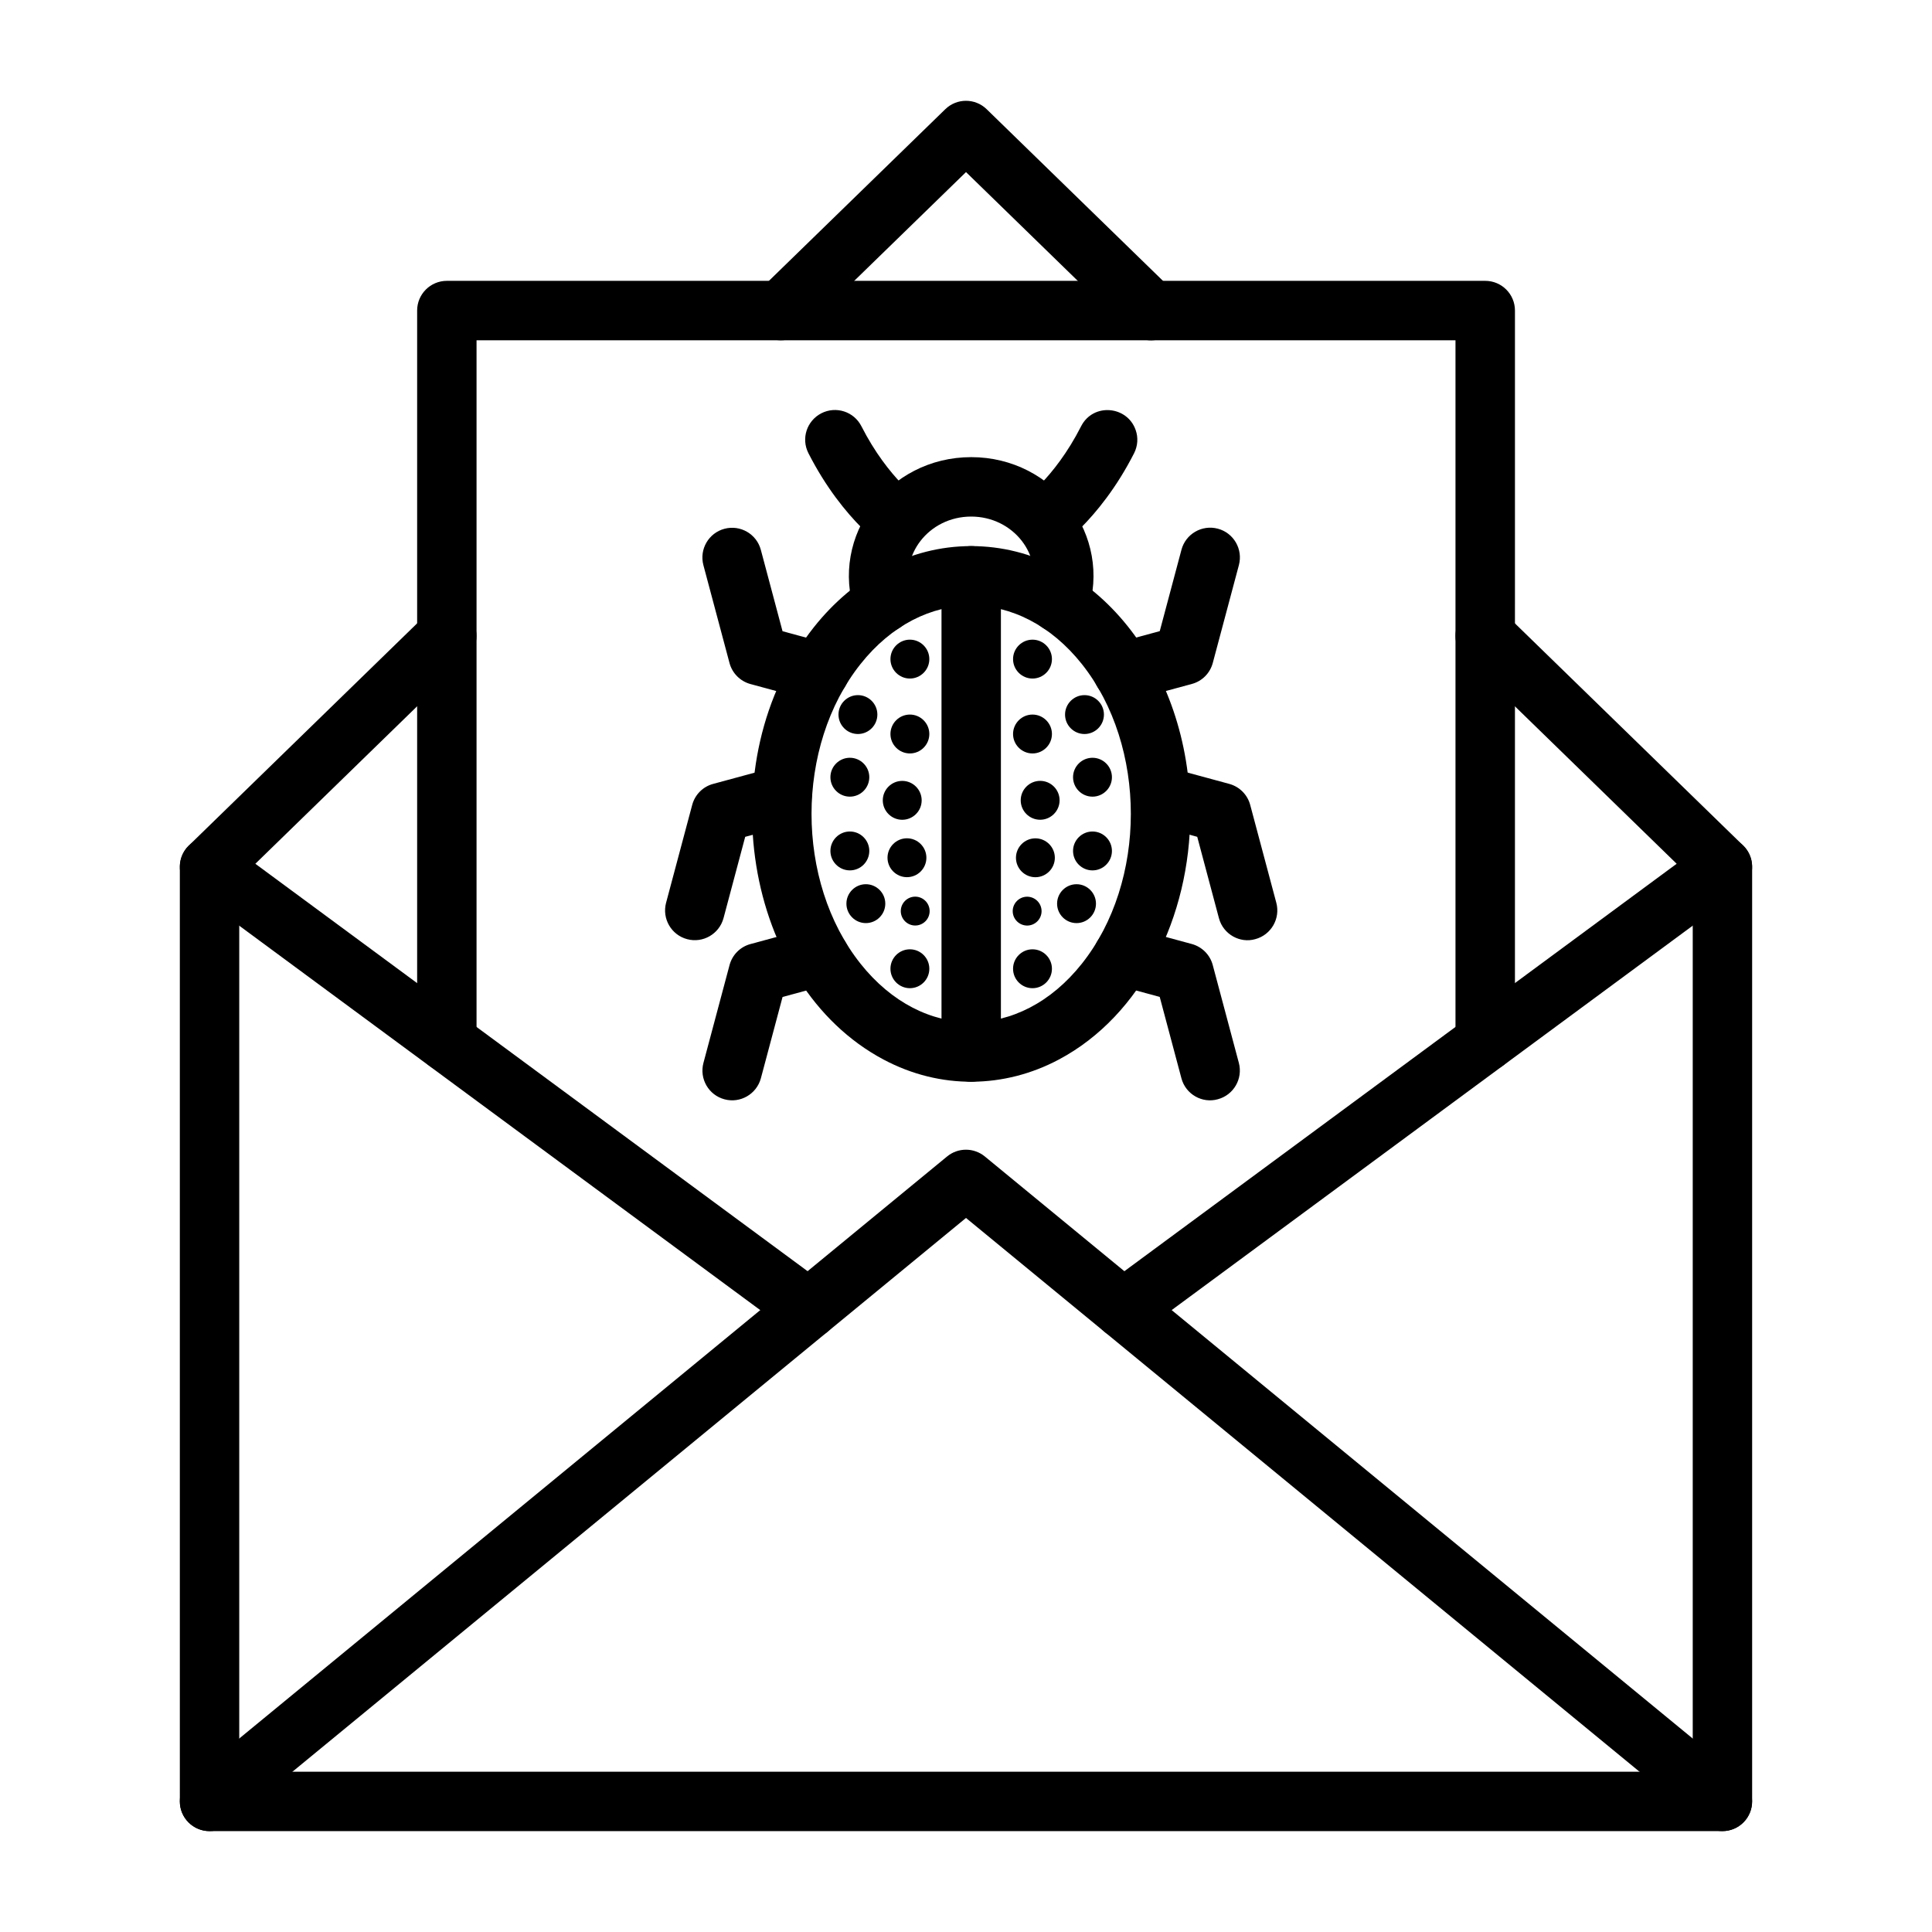
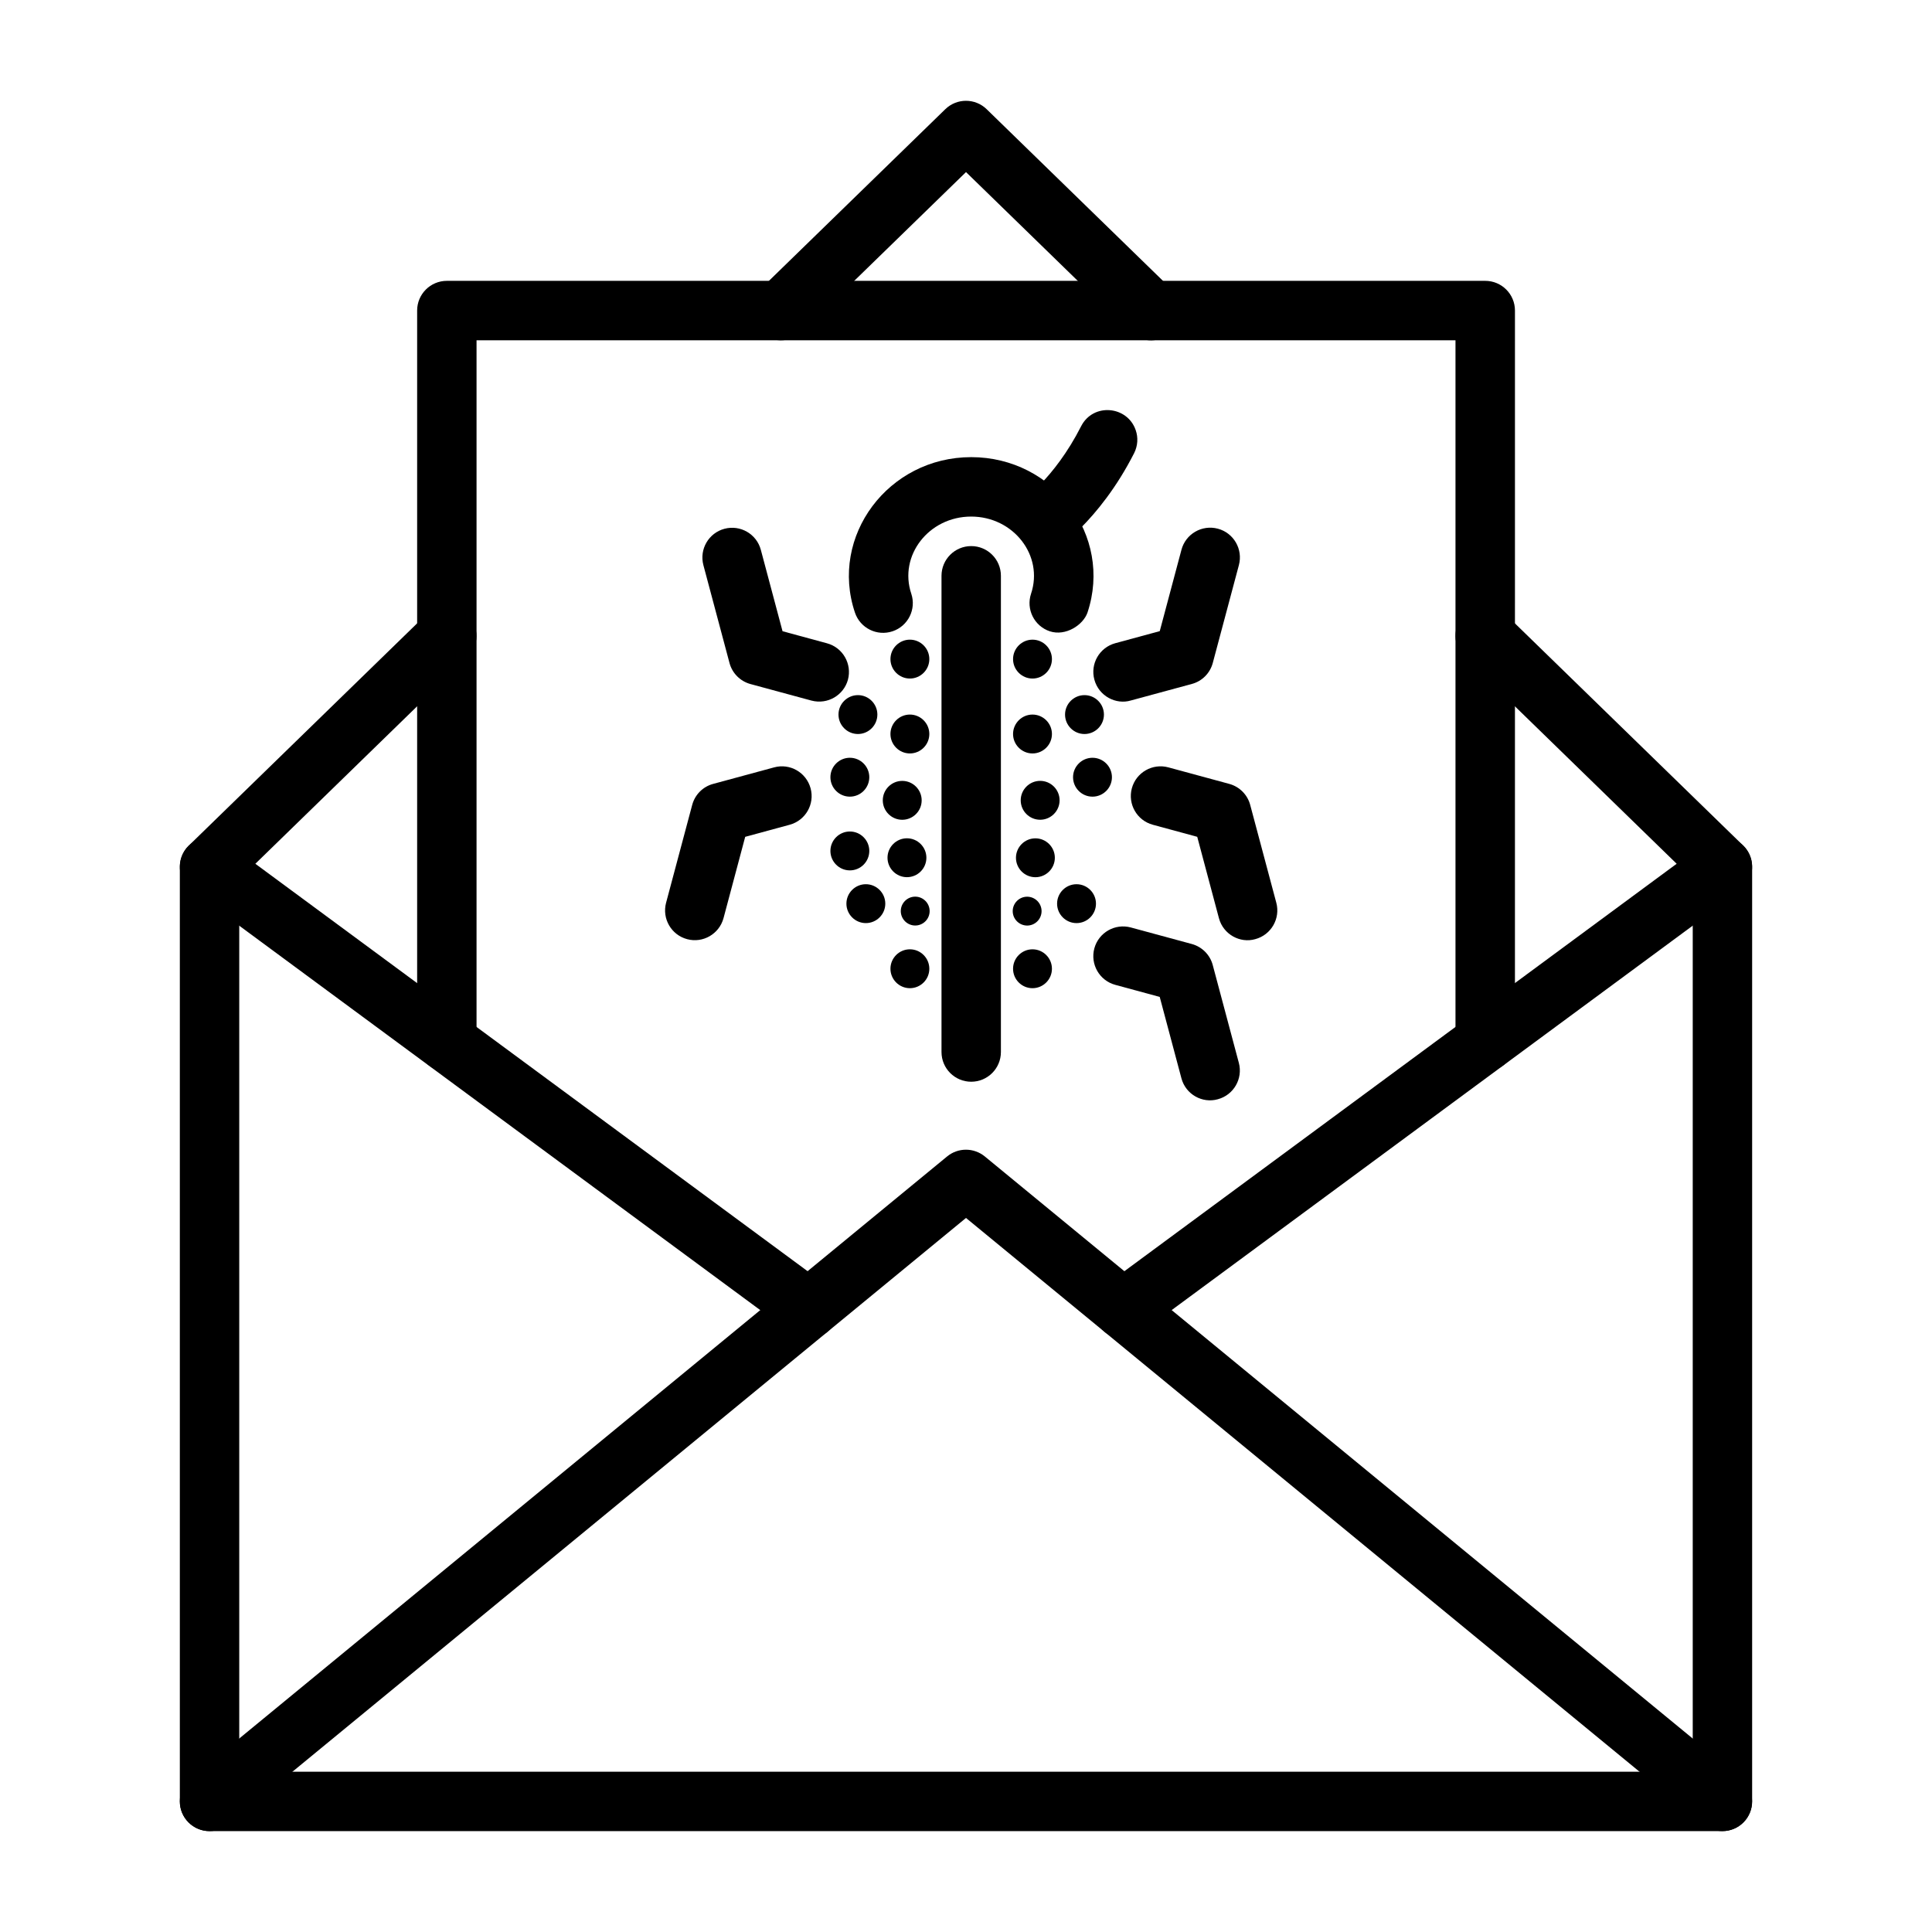
<svg xmlns="http://www.w3.org/2000/svg" fill="#000000" width="800px" height="800px" version="1.1" viewBox="144 144 512 512">
  <g>
    <path d="m600.46 629.27h-400.93c-4.344 0-7.871-3.523-7.871-7.871v-247.68c0-4.344 3.523-7.871 7.871-7.871 4.344 0 7.871 3.523 7.871 7.871v239.8h385.19v-239.82c0-4.344 3.523-7.871 7.871-7.871 4.344 0 7.871 3.523 7.871 7.871v247.68c-0.004 4.359-3.516 7.887-7.871 7.887z" />
    <path d="m193.45 626.39c-2.758-3.356-2.277-8.312 1.078-11.082l200.46-164.83c2.902-2.394 7.09-2.394 10.004 0l200.46 164.83c3.356 2.758 3.836 7.727 1.078 11.082-2.758 3.356-7.727 3.836-11.082 1.078l-195.45-160.7-195.46 160.7c-3.356 2.758-8.312 2.289-11.082-1.078z" />
    <path d="m435.37 495.53c-2.574-3.5-1.836-8.43 1.664-11.004 0.195-0.145 149.36-110.19 151.3-111.62l-56.234-54.738c-3.121-3.031-3.188-8.012-0.156-11.137 3.031-3.121 8.012-3.188 11.137-0.156l62.867 61.191c3.484 3.406 3.098 9.094-0.805 11.98-0.363 0.273-157.49 116.2-158.77 117.14-3.606 2.641-8.496 1.781-11.008-1.652z" />
    <path d="m353.62 497.2c-0.012-0.012-156.4-115.38-158.77-117.14-3.902-2.863-4.293-8.613-0.805-11.98l62.867-61.191c3.121-3.031 8.105-2.965 11.137 0.156 3.031 3.121 2.965 8.105-0.156 11.137l-56.223 54.727c1.938 1.43 151.11 111.48 151.3 111.62 3.5 2.574 4.242 7.504 1.664 11.004-2.617 3.539-7.586 4.215-11.02 1.664z" />
    <path d="m345.32 231.8c-3.031-3.109-2.965-8.105 0.156-11.137l49.027-47.715c3.059-2.981 7.922-2.981 10.98 0l49.027 47.73c3.109 3.031 3.188 8.012 0.156 11.137-3.031 3.109-8.012 3.188-11.137 0.156l-43.527-42.367-43.539 42.367c-3.117 2.988-8.086 2.965-11.145-0.172z" />
    <path d="m537.59 427.96c-4.344 0-7.871-3.523-7.871-7.871v-185.91h-259.43v185.91c0 4.344-3.523 7.871-7.871 7.871-4.344 0-7.871-3.523-7.871-7.871v-193.79c0-4.344 3.523-7.871 7.871-7.871h275.19c4.344 0 7.871 3.523 7.871 7.871l-0.004 193.79c0 4.344-3.523 7.867-7.883 7.867z" />
-     <path d="m378.14 424.79c-37.086-19.758-46.688-79.039-18.418-114.62 10.379-13.059 25.105-21.449 41.652-21.449 32.793 0 58.055 32.457 58.055 70.973 0 27.215-12.863 53.438-34.824 65.094-14.359 7.637-31.336 8.051-46.465 0zm-6.086-104.82c-17.312 21.789-17.328 57.625 0 79.43 16.418 20.656 42.199 20.695 58.641 0 17.312-21.789 17.328-57.625 0-79.43-16.43-20.656-42.199-20.695-58.641 0z" />
    <path d="m422.21 311.3c-4.125-1.379-6.348-5.84-4.969-9.965 3.383-10.133-4.684-20.438-15.871-20.438-11.254 0-19.254 10.379-15.871 20.438 1.379 4.125-0.844 8.586-4.969 9.965s-8.586-0.844-9.965-4.969c-6.789-20.203 8.805-41.184 30.816-41.184 21.895 0 37.594 20.789 30.816 41.184-1.129 3.289-5.785 6.348-9.988 4.969z" />
    <path d="m444.55 264.1c-9.301 18.277-21.242 25.898-21.738 26.227l-8.379-13.332-0.051 0.039c0.09-0.051 8.922-5.918 16.117-20.059 3.199-6.297 12.281-5.438 14.477 1.027 0.668 1.91 0.578 4.106-0.426 6.098z" />
-     <path d="m361.69 253.51c3.875-1.965 8.613-0.441 10.59 3.445 7.195 14.141 16.027 20.008 16.117 20.059l-0.051-0.039-8.379 13.332c-0.496-0.324-12.422-7.934-21.738-26.227-1.961-3.871-0.426-8.578 3.461-10.57z" />
    <path d="m434.02 324.12c-1.145-4.203 1.34-8.52 5.543-9.664l11.785-3.199 5.75-21.566c1.117-4.203 5.438-6.699 9.641-5.582s6.699 5.438 5.582 9.641l-6.922 25.938c-0.727 2.719-2.836 4.84-5.543 5.566l-16.168 4.383c-3.918 1.184-8.484-1.145-9.668-5.516z" />
    <path d="m359.04 329.66-16.168-4.383c-2.707-0.742-4.824-2.863-5.543-5.566l-6.922-25.938c-1.117-4.203 1.379-8.52 5.582-9.641 4.203-1.117 8.52 1.379 9.641 5.582l5.75 21.566 11.785 3.199c4.203 1.145 6.672 5.465 5.543 9.664-1.109 4.043-5.324 6.66-9.668 5.516z" />
    <path d="m457.09 429.76-5.75-21.566-11.785-3.199c-4.203-1.145-6.672-5.465-5.543-9.664 1.145-4.203 5.465-6.672 9.664-5.543l16.168 4.383c2.707 0.742 4.824 2.863 5.543 5.566l6.922 25.938c1.117 4.203-1.379 8.52-5.582 9.641-4.094 1.156-8.504-1.289-9.637-5.555z" />
-     <path d="m336 435.33c-4.203-1.117-6.699-5.438-5.582-9.641l6.922-25.938c0.727-2.719 2.836-4.84 5.543-5.566l16.168-4.383c4.203-1.145 8.52 1.34 9.664 5.543 1.145 4.203-1.34 8.52-5.543 9.664l-11.785 3.199-5.75 21.566c-1.129 4.152-5.422 6.688-9.637 5.555z" />
    <path d="m467.03 387.33-5.75-21.566-11.785-3.199c-4.203-1.145-6.672-5.465-5.543-9.664 1.145-4.203 5.465-6.672 9.664-5.543l16.156 4.383c2.707 0.742 4.824 2.863 5.543 5.566l6.922 25.938c1.117 4.203-1.379 8.52-5.582 9.641-4.008 1.156-8.469-1.234-9.625-5.555z" />
    <path d="m326.1 392.89c-4.203-1.117-6.699-5.438-5.582-9.641l6.922-25.938c0.727-2.719 2.836-4.84 5.543-5.566l16.168-4.383c4.203-1.145 8.52 1.34 9.664 5.543s-1.34 8.52-5.543 9.664l-11.785 3.199-5.75 21.566c-1.129 4.152-5.422 6.688-9.637 5.555z" />
-     <path d="m428.37 369.51c0-2.836 2.316-5.152 5.152-5.152 2.836 0 5.152 2.316 5.152 5.152 0 2.836-2.316 5.152-5.152 5.152-2.84 0-5.152-2.305-5.152-5.152z" />
    <path d="m412.47 318.67c0-2.836 2.316-5.152 5.152-5.152s5.152 2.316 5.152 5.152-2.316 5.152-5.152 5.152c-2.836-0.004-5.152-2.316-5.152-5.152z" />
    <path d="m412.47 338.52c0-2.836 2.316-5.152 5.152-5.152s5.152 2.316 5.152 5.152c0 2.836-2.316 5.152-5.152 5.152-2.836-0.004-5.152-2.32-5.152-5.152z" />
    <path d="m426.25 333.37c0-2.836 2.316-5.152 5.152-5.152 2.836 0 5.152 2.316 5.152 5.152 0 2.836-2.316 5.152-5.152 5.152-2.836 0-5.152-2.316-5.152-5.152z" />
    <path d="m428.37 349.97c0-2.836 2.316-5.152 5.152-5.152 2.836 0 5.152 2.316 5.152 5.152s-2.316 5.152-5.152 5.152c-2.84 0-5.152-2.316-5.152-5.152z" />
    <path d="m424.14 383.48c0-2.836 2.316-5.152 5.152-5.152 2.836 0 5.152 2.316 5.152 5.152 0 2.836-2.316 5.152-5.152 5.152-2.848 0-5.152-2.316-5.152-5.152z" />
    <path d="m412.47 400.73c0-2.836 2.316-5.152 5.152-5.152s5.152 2.316 5.152 5.152c0 2.836-2.316 5.152-5.152 5.152s-5.152-2.305-5.152-5.152z" />
    <path d="m413.24 371.32c0-2.836 2.316-5.152 5.152-5.152 2.836 0 5.152 2.316 5.152 5.152 0 2.836-2.316 5.152-5.152 5.152-2.84-0.004-5.152-2.305-5.152-5.152z" />
    <path d="m412.38 385.46c0-2.106 1.719-3.824 3.824-3.824s3.824 1.719 3.824 3.824-1.719 3.824-3.824 3.824c-2.109-0.016-3.824-1.719-3.824-3.824z" />
-     <path d="m414.5 356.09c0-2.836 2.316-5.152 5.152-5.152s5.152 2.316 5.152 5.152-2.316 5.152-5.152 5.152c-2.84 0-5.152-2.301-5.152-5.152z" />
+     <path d="m414.5 356.09c0-2.836 2.316-5.152 5.152-5.152s5.152 2.316 5.152 5.152-2.316 5.152-5.152 5.152c-2.84 0-5.152-2.301-5.152-5.152" />
    <path d="m369.22 374.66c-2.836 0-5.152-2.316-5.152-5.152 0-2.836 2.316-5.152 5.152-5.152 2.836 0 5.152 2.316 5.152 5.152-0.004 2.848-2.305 5.152-5.152 5.152z" />
    <path d="m385.13 323.82c-2.836 0-5.152-2.316-5.152-5.152 0-2.836 2.316-5.152 5.152-5.152 2.836 0 5.152 2.316 5.152 5.152 0 2.84-2.316 5.152-5.152 5.152z" />
    <path d="m385.13 343.67c-2.836 0-5.152-2.316-5.152-5.152 0-2.836 2.316-5.152 5.152-5.152 2.836 0 5.152 2.316 5.152 5.152 0 2.836-2.316 5.152-5.152 5.152z" />
    <path d="m371.36 338.52c-2.836 0-5.152-2.316-5.152-5.152 0-2.836 2.316-5.152 5.152-5.152 2.836 0 5.152 2.316 5.152 5.152-0.004 2.836-2.316 5.152-5.152 5.152z" />
    <path d="m369.22 355.12c-2.836 0-5.152-2.316-5.152-5.152s2.316-5.152 5.152-5.152c2.836 0 5.152 2.316 5.152 5.152-0.004 2.836-2.305 5.152-5.152 5.152z" />
    <path d="m373.46 388.63c-2.836 0-5.152-2.316-5.152-5.152 0-2.836 2.316-5.152 5.152-5.152 2.836 0 5.152 2.316 5.152 5.152 0 2.836-2.316 5.152-5.152 5.152z" />
    <path d="m385.13 405.88c-2.836 0-5.152-2.316-5.152-5.152 0-2.836 2.316-5.152 5.152-5.152 2.836 0 5.152 2.316 5.152 5.152 0 2.848-2.316 5.152-5.152 5.152z" />
    <path d="m384.35 376.46c-2.836 0-5.152-2.316-5.152-5.152s2.316-5.152 5.152-5.152c2.836 0 5.152 2.316 5.152 5.152 0 2.84-2.301 5.152-5.152 5.152z" />
    <path d="m386.54 389.27c-2.106 0-3.824-1.719-3.824-3.824 0-2.106 1.719-3.824 3.824-3.824 2.106 0 3.824 1.719 3.824 3.824 0 2.121-1.719 3.824-3.824 3.824z" />
    <path d="m383.1 361.25c-2.836 0-5.152-2.316-5.152-5.152s2.316-5.152 5.152-5.152c2.836 0 5.152 2.316 5.152 5.152 0 2.852-2.316 5.152-5.152 5.152z" />
    <path d="m401.38 430.67c-4.344 0-7.871-3.523-7.871-7.871v-126.21c0-4.344 3.523-7.871 7.871-7.871 4.344 0 7.871 3.523 7.871 7.871v126.21c-0.004 4.348-3.527 7.871-7.871 7.871z" />
  </g>
</svg>